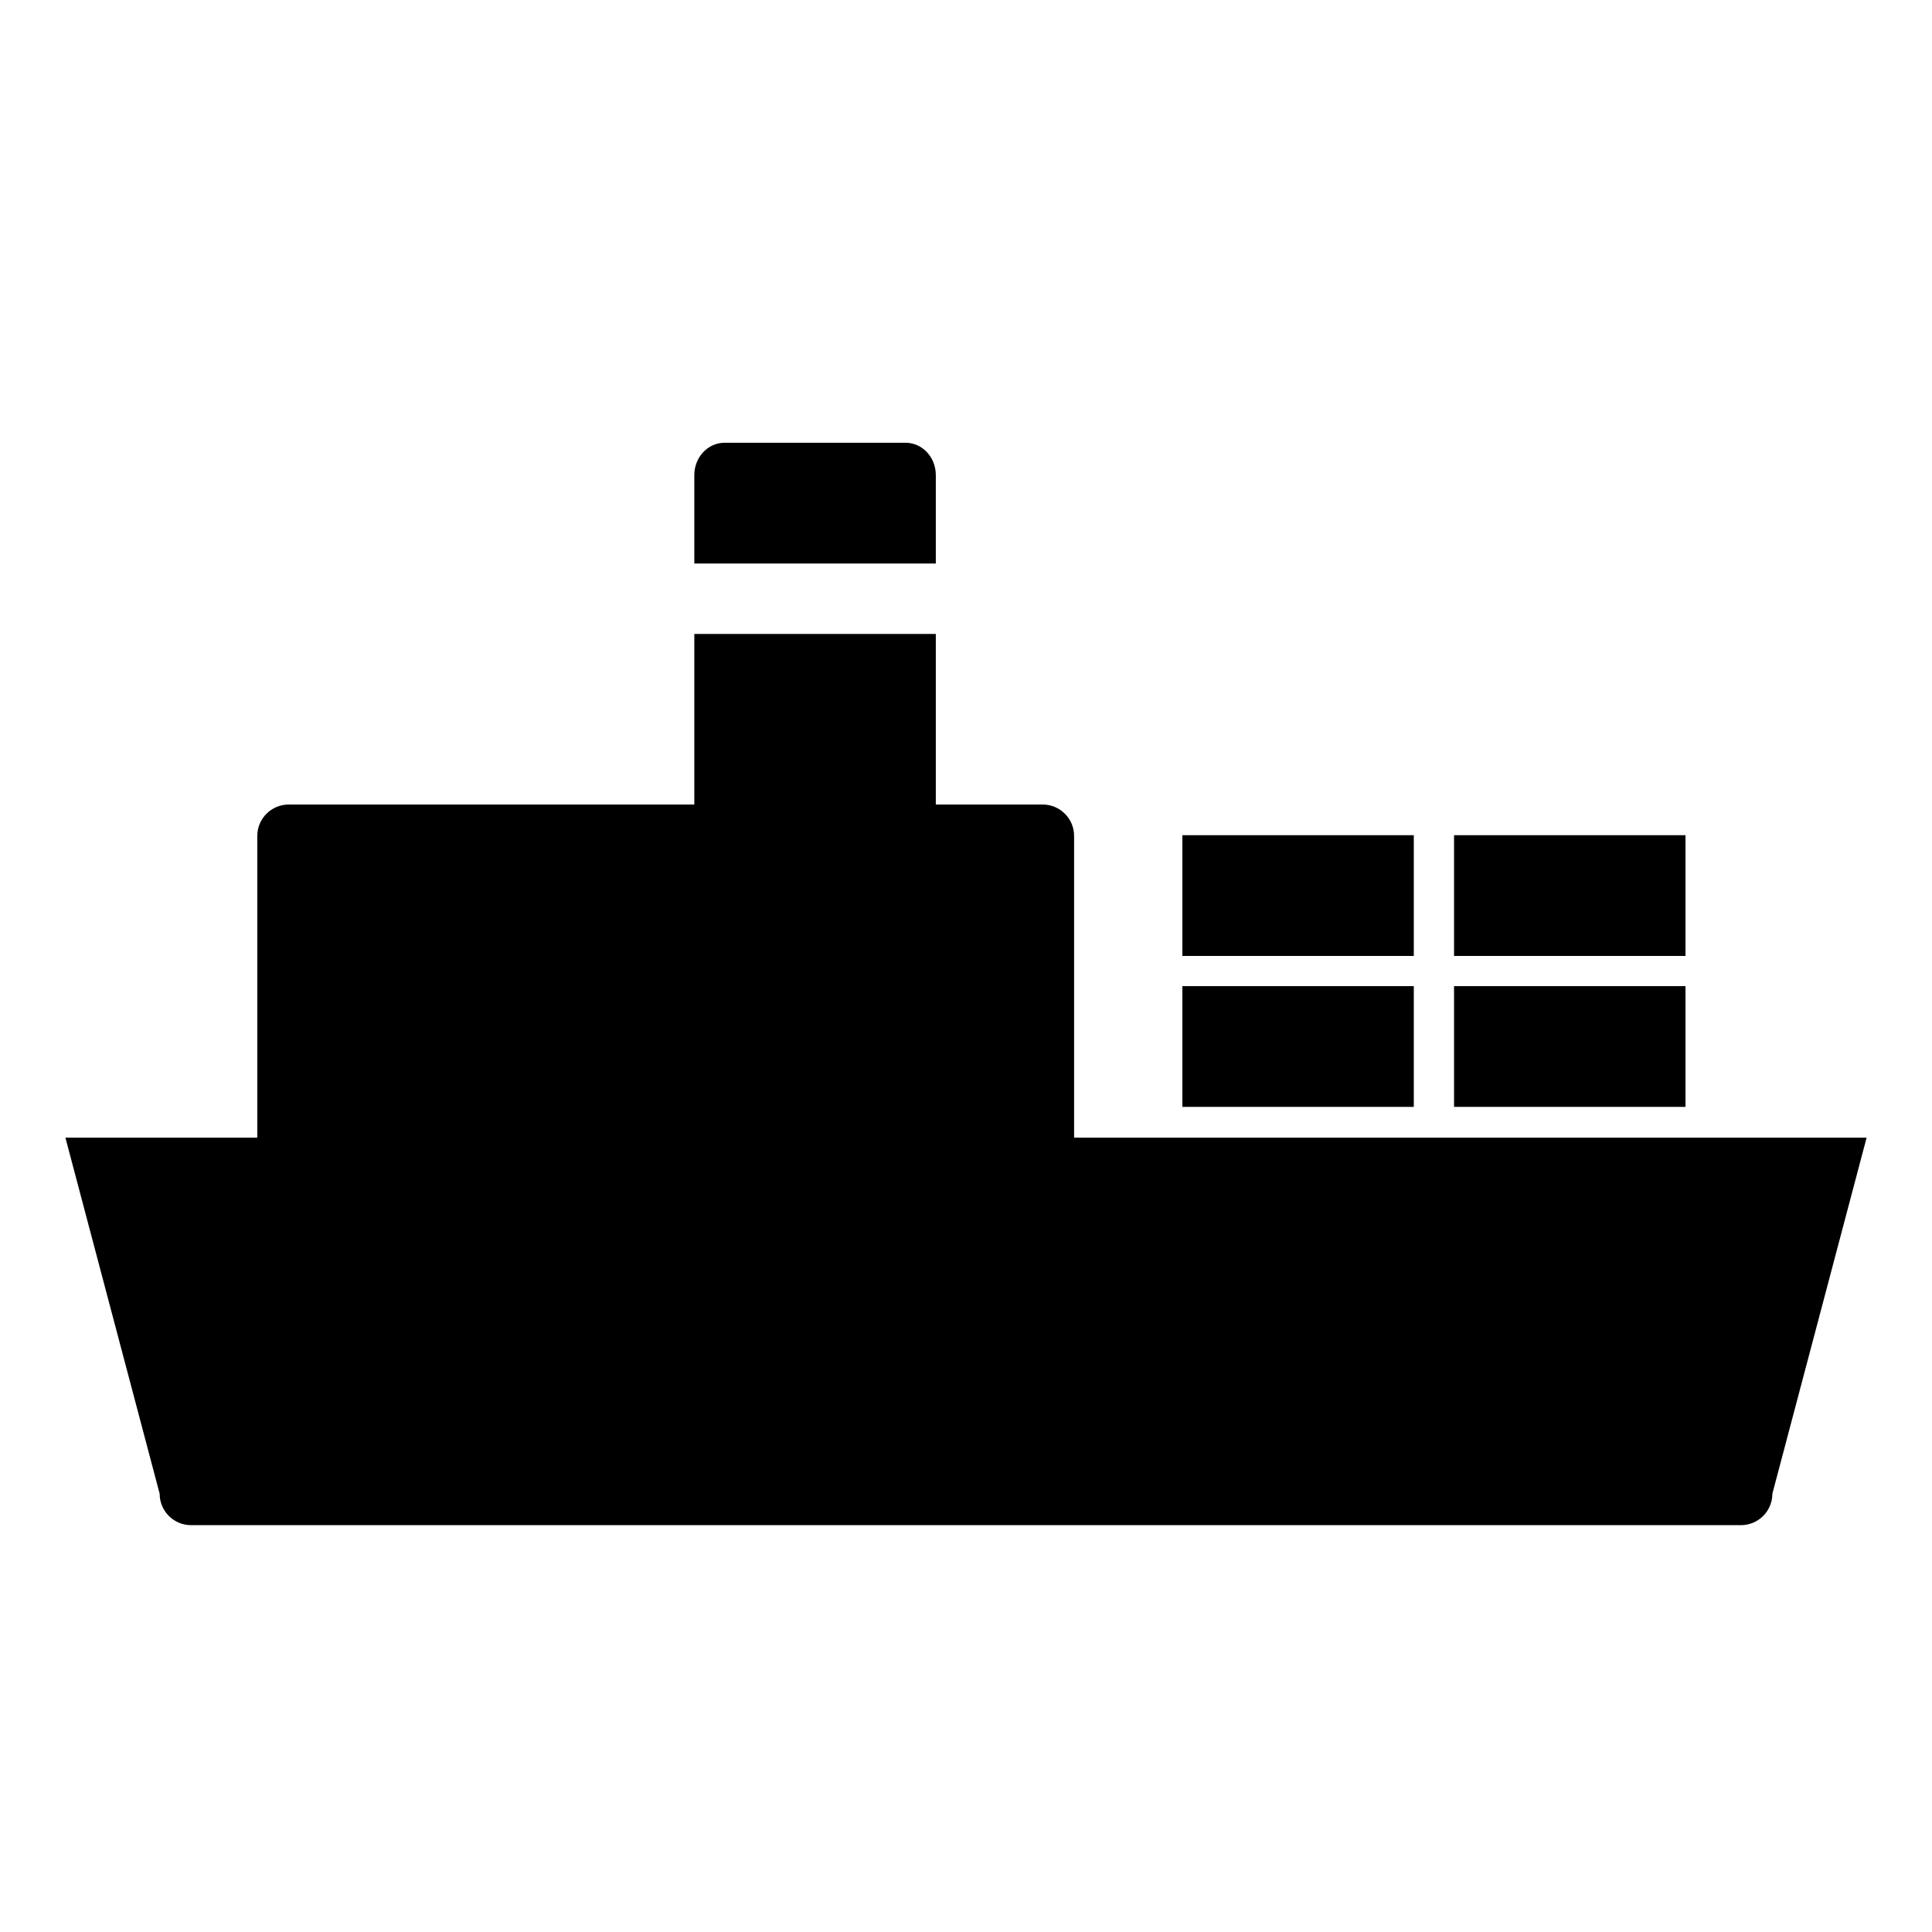
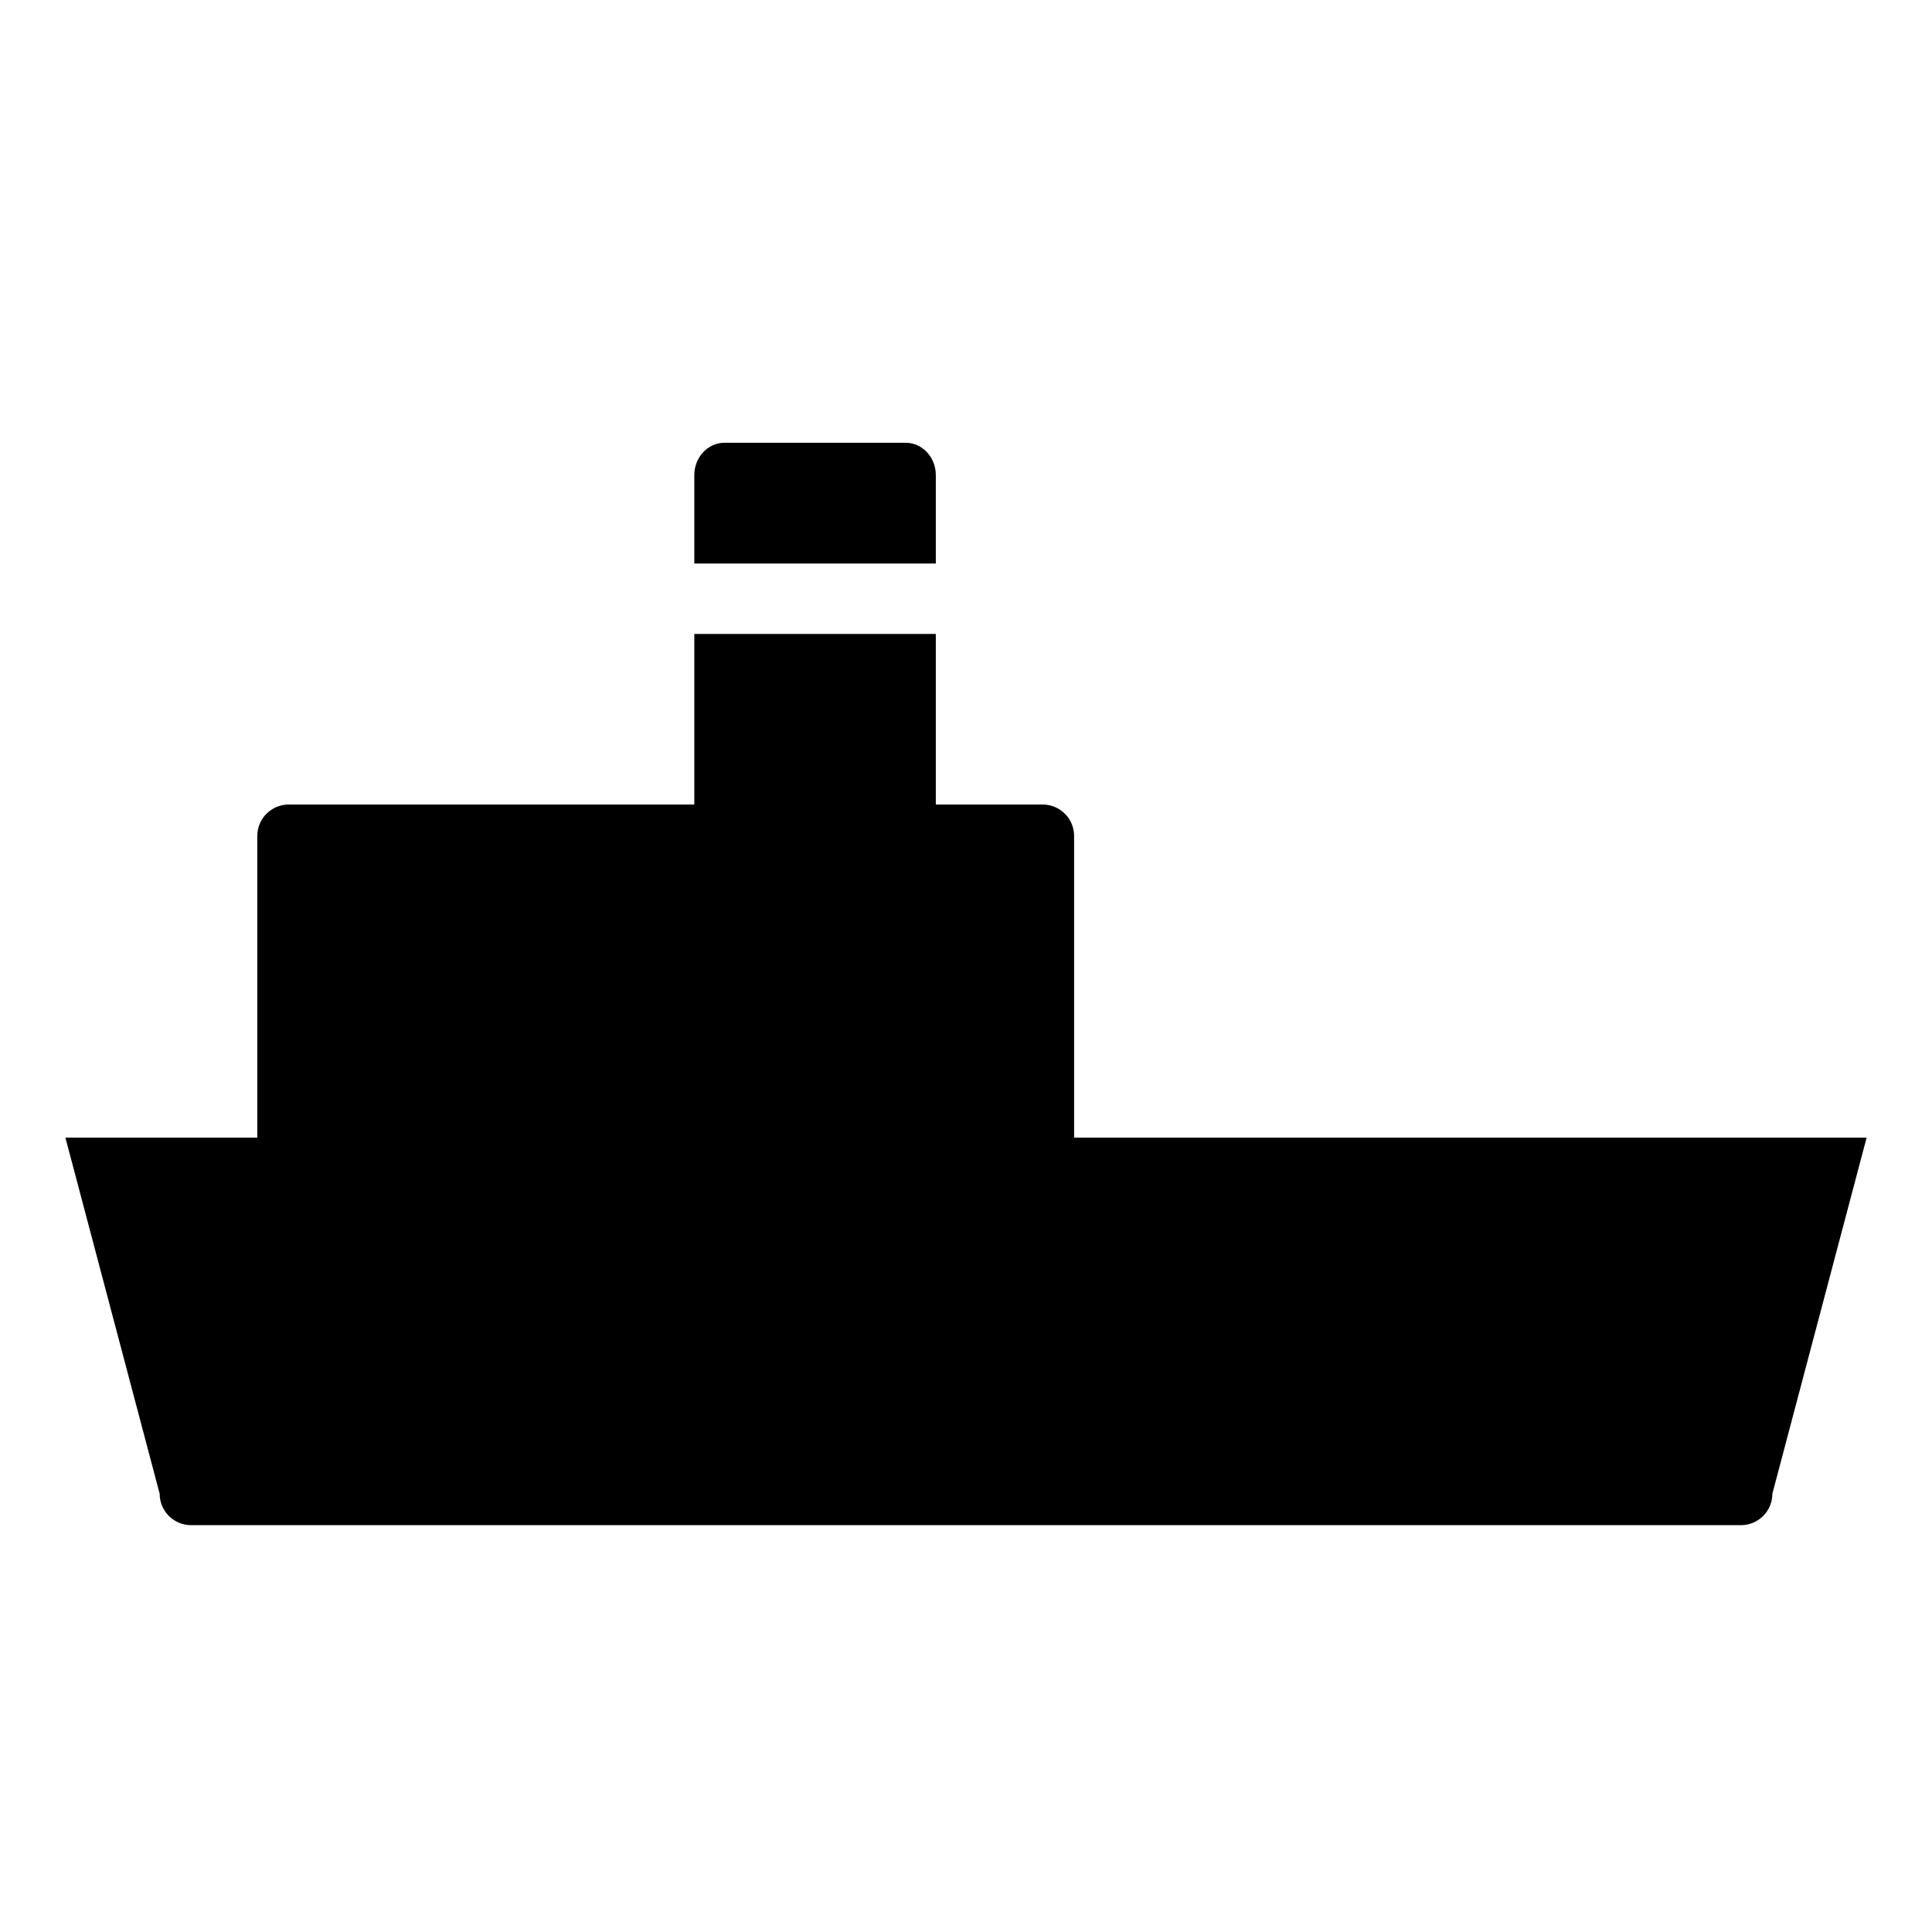
<svg xmlns="http://www.w3.org/2000/svg" version="1.1" id="Capa_1" x="0px" y="0px" width="64px" height="64px" viewBox="0 0 64 64" style="enable-background:new 0 0 64 64;" xml:space="preserve">
  <g>
    <path d="M35.581,27.692c0-0.575-0.466-1.041-1.041-1.041H31V21h-8v5.651H9.564c-0.575,0-1.041,0.466-1.041,1.041v9.995H2.167   l3.122,11.795c0,0.575,0.466,1.041,1.041,1.041h51.341c0.575,0,1.041-0.466,1.041-1.041l3.122-11.795H35.581V27.692z" />
-     <rect x="39.167" y="27.667" width="7.667" height="4" />
-     <rect x="48.167" y="27.667" width="7.667" height="4" />
-     <rect x="48.167" y="32.667" width="7.667" height="4" />
-     <rect x="39.167" y="32.667" width="7.667" height="4" />
    <path d="M31,15.738c0-0.592-0.448-1.071-1-1.071h-6c-0.552,0-1,0.48-1,1.071v2.929h8V15.738z" />
  </g>
</svg>